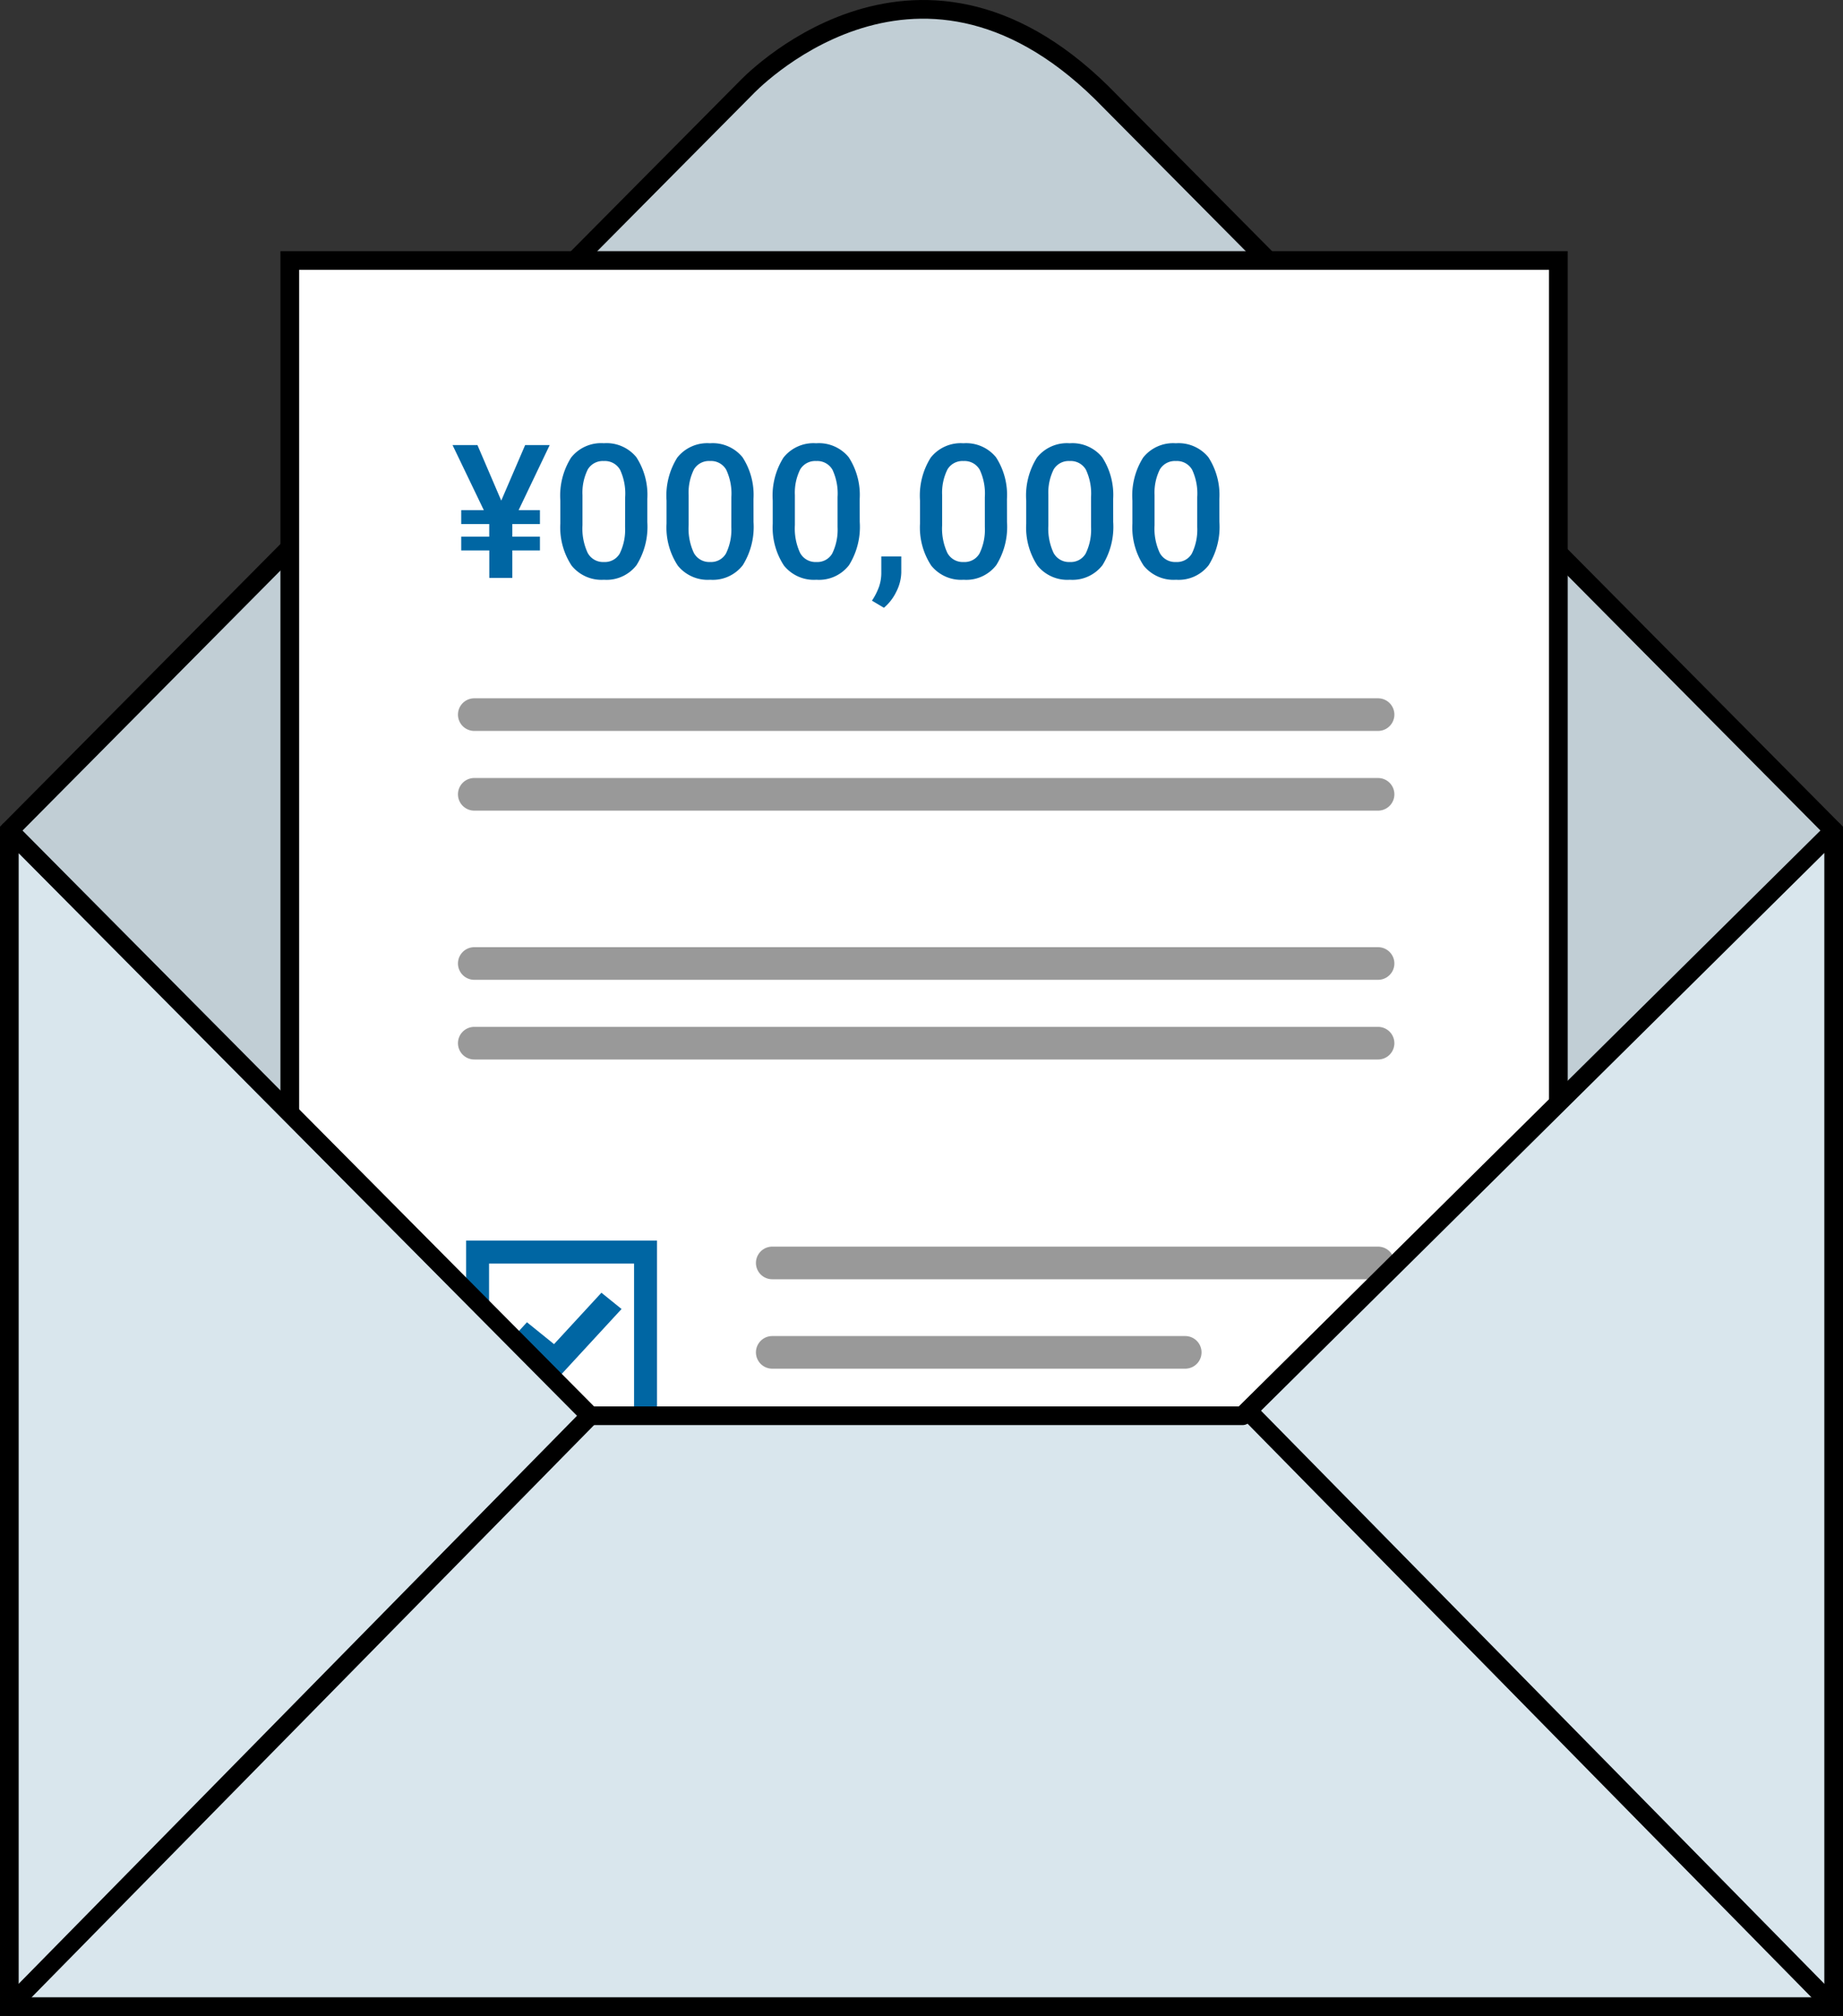
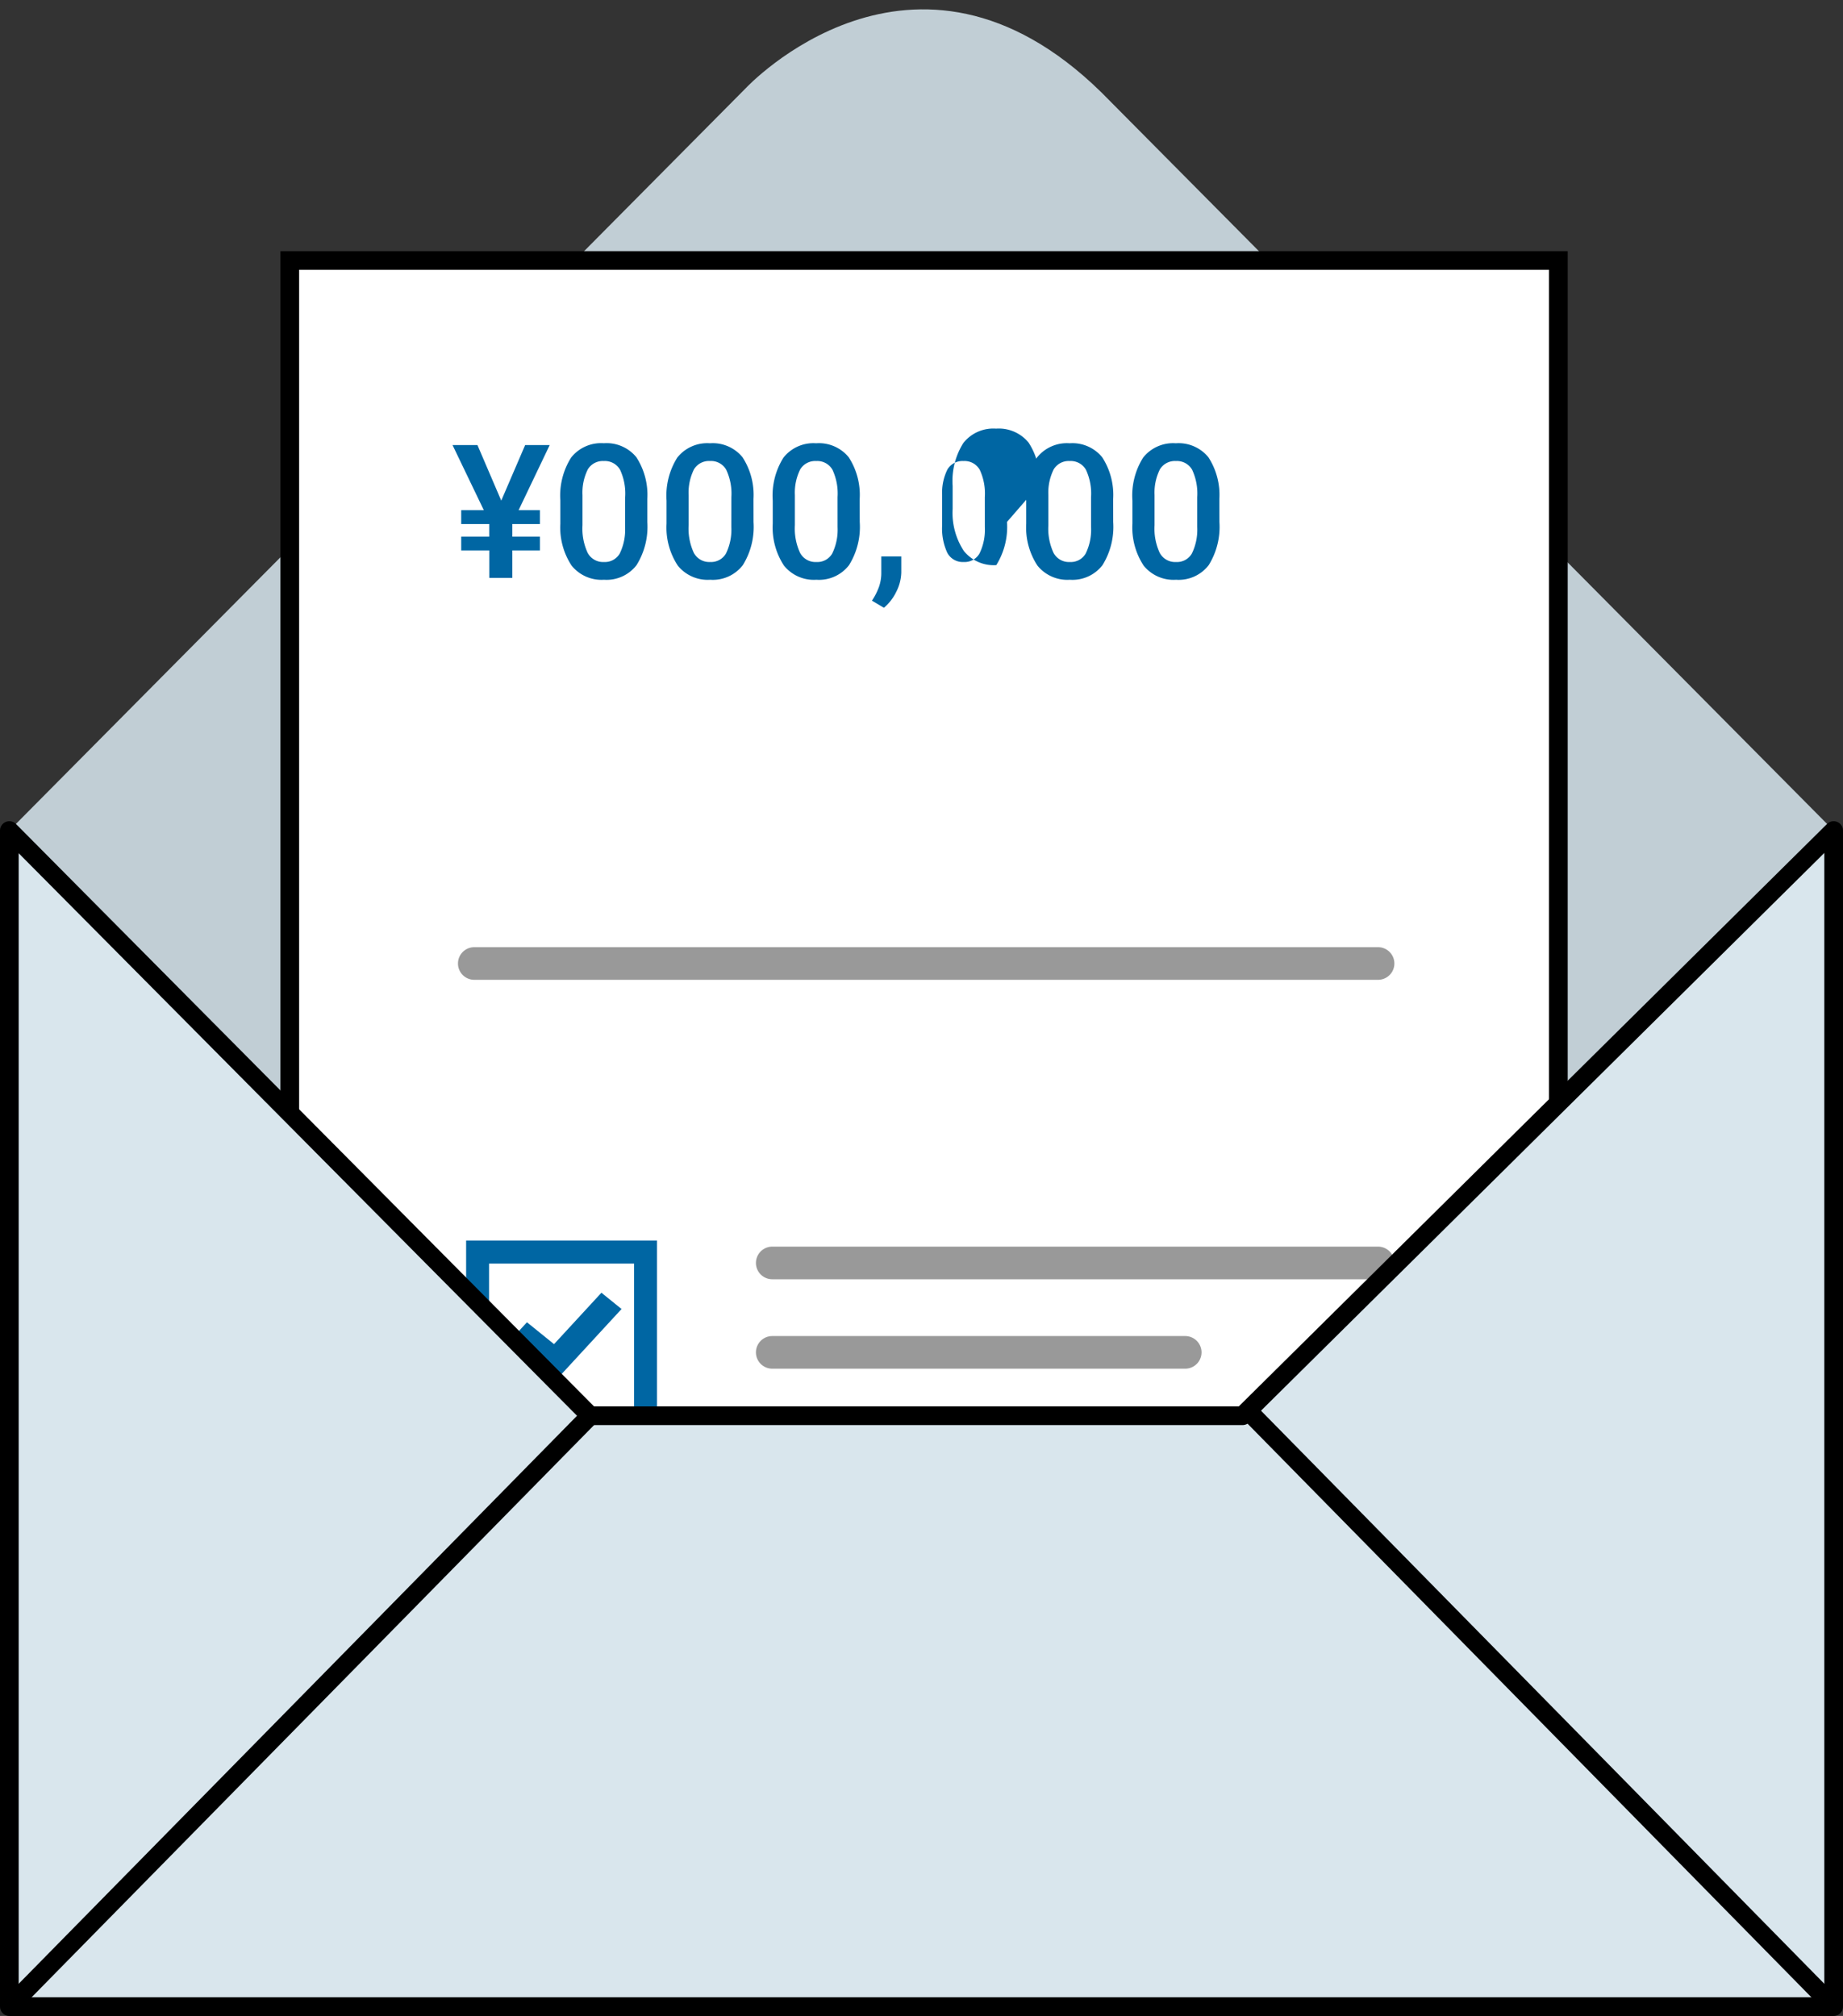
<svg xmlns="http://www.w3.org/2000/svg" width="98.63" height="107.899" viewBox="0 0 98.63 107.899">
  <rect x="0" y="0" width="98.63" height="107.899" fill="#333333" stroke="none" />
  <defs>
    <clipPath id="clip-path">
      <rect id="Rectangle_20125" data-name="Rectangle 20125" width="98.63" height="107.899" fill="#0066a3" />
    </clipPath>
    <clipPath id="clip-path-2">
      <rect id="Rectangle_20117" data-name="Rectangle 20117" width="23.846" height="1.746" transform="translate(40.455 71.509)" fill="none" />
    </clipPath>
    <clipPath id="clip-path-3">
      <rect id="Rectangle_20118" data-name="Rectangle 20118" width="34.166" height="1.746" transform="translate(40.456 66.723)" fill="none" />
    </clipPath>
    <clipPath id="clip-path-4">
      <rect id="Rectangle_20119" data-name="Rectangle 20119" width="50.114" height="1.746" transform="translate(24.508 50.696)" fill="none" />
    </clipPath>
    <clipPath id="clip-path-5">
      <rect id="Rectangle_20120" data-name="Rectangle 20120" width="50.114" height="1.746" transform="translate(24.508 54.961)" fill="none" />
    </clipPath>
    <clipPath id="clip-path-6">
      <rect id="Rectangle_20121" data-name="Rectangle 20121" width="50.112" height="1.746" transform="translate(24.509 37.375)" fill="none" />
    </clipPath>
    <clipPath id="clip-path-7">
      <rect id="Rectangle_20122" data-name="Rectangle 20122" width="50.114" height="1.746" transform="translate(24.508 41.641)" fill="none" />
    </clipPath>
    <clipPath id="clip-path-8">
      <rect id="Rectangle_20124" data-name="Rectangle 20124" width="41.611" height="11.265" transform="translate(24.164 22.376)" fill="#0066a3" />
    </clipPath>
  </defs>
  <g id="Group_84084" data-name="Group 84084" transform="translate(-1063 -8246.204)">
    <g id="Group_84082" data-name="Group 84082" transform="translate(25 -21)">
      <g id="Group_83736" data-name="Group 83736" transform="translate(-4498 10738.631)">
        <g id="Group_83735" data-name="Group 83735" transform="translate(5536 -2471.427)" clip-path="url(#clip-path)">
          <path id="Path_387883" data-name="Path 387883" d="M58.952,4.954l39.178,39.5V107.4H.5V44.454L39.91,4.72s8.975-9.648,19.042.234" fill="#c1ced5" />
-           <path id="Path_387884" data-name="Path 387884" d="M58.952,4.954l39.178,39.5V107.4H.5V44.454L39.91,4.72S48.885-4.928,58.952,4.954Z" fill="none" stroke="#000" stroke-miterlimit="10" stroke-width="1" />
          <rect id="Rectangle_20115" data-name="Rectangle 20115" width="67.889" height="91.082" transform="translate(15.508 13.942)" fill="#fff" />
          <rect id="Rectangle_20116" data-name="Rectangle 20116" width="67.889" height="91.082" transform="translate(15.508 13.942)" fill="none" stroke="#000" stroke-miterlimit="10" stroke-width="1" />
          <g id="Group_83713" data-name="Group 83713" opacity="0.4">
            <g id="Group_83712" data-name="Group 83712">
              <g id="Group_83711" data-name="Group 83711" clip-path="url(#clip-path-2)">
                <path id="Path_387885" data-name="Path 387885" d="M63.428,73.255h-22.1a.873.873,0,1,1,0-1.746h22.1a.873.873,0,1,1,0,1.746" />
              </g>
            </g>
          </g>
          <g id="Group_83716" data-name="Group 83716" opacity="0.4">
            <g id="Group_83715" data-name="Group 83715">
              <g id="Group_83714" data-name="Group 83714" clip-path="url(#clip-path-3)">
                <path id="Path_387886" data-name="Path 387886" d="M73.748,68.469H41.328a.873.873,0,0,1,0-1.746h32.42a.873.873,0,1,1,0,1.746Z" />
              </g>
            </g>
          </g>
          <g id="Group_83719" data-name="Group 83719" opacity="0.4">
            <g id="Group_83718" data-name="Group 83718">
              <g id="Group_83717" data-name="Group 83717" clip-path="url(#clip-path-4)">
                <path id="Path_387887" data-name="Path 387887" d="M73.748,52.442H25.382a.873.873,0,0,1,0-1.746H73.748a.873.873,0,1,1,0,1.746Z" />
              </g>
            </g>
          </g>
          <g id="Group_83722" data-name="Group 83722" opacity="0.4">
            <g id="Group_83721" data-name="Group 83721">
              <g id="Group_83720" data-name="Group 83720" clip-path="url(#clip-path-5)">
-                 <path id="Path_387888" data-name="Path 387888" d="M73.748,56.707H25.382a.873.873,0,0,1,0-1.746H73.748a.873.873,0,0,1,0,1.746Z" />
-               </g>
+                 </g>
            </g>
          </g>
          <g id="Group_83725" data-name="Group 83725" opacity="0.4">
            <g id="Group_83724" data-name="Group 83724">
              <g id="Group_83723" data-name="Group 83723" clip-path="url(#clip-path-6)">
-                 <path id="Path_387889" data-name="Path 387889" d="M73.748,39.121H25.382a.873.873,0,1,1,0-1.746H73.748a.873.873,0,1,1,0,1.746" />
-               </g>
+                 </g>
            </g>
          </g>
          <g id="Group_83728" data-name="Group 83728" opacity="0.4">
            <g id="Group_83727" data-name="Group 83727">
              <g id="Group_83726" data-name="Group 83726" clip-path="url(#clip-path-7)">
-                 <path id="Path_387890" data-name="Path 387890" d="M73.748,43.387H25.382a.873.873,0,0,1,0-1.746H73.748a.873.873,0,0,1,0,1.746Z" />
-               </g>
+                 </g>
            </g>
          </g>
          <path id="Path_387891" data-name="Path 387891" d="M35.161,76.618H24.945V66.4H35.161ZM26.173,75.39h7.76V67.63h-7.76Z" fill="#0066a3" />
          <path id="Path_387892" data-name="Path 387892" d="M29.788,73.832,27.262,71.79l.939-1.019,1.449,1.171,2.536-2.752,1.077.871Z" fill="#0066a3" />
          <g id="Group_83734" data-name="Group 83734" style="isolation: isolate">
            <g id="Group_83733" data-name="Group 83733">
              <g id="Group_83732" data-name="Group 83732" clip-path="url(#clip-path-8)">
                <g id="Group_83731" data-name="Group 83731" style="isolation: isolate">
                  <g id="Group_83730" data-name="Group 83730">
                    <g id="Group_83729" data-name="Group 83729" clip-path="url(#clip-path-8)">
-                       <path id="Path_388191" data-name="Path 388191" d="M2.661-4.136,3.94-7.109H5.254L3.589-3.623H4.731v.742H3.252v.674H4.731v.737H3.252V0H2.021V-1.47H.518v-.737h1.5v-.674H.518v-.742H1.729L.054-7.109H1.387Zm7.817,1.143A3.877,3.877,0,0,1,9.9-.681,2.026,2.026,0,0,1,8.159.1,2.053,2.053,0,0,1,6.423-.662a3.713,3.713,0,0,1-.6-2.249v-1.23A3.819,3.819,0,0,1,6.4-6.44a2.045,2.045,0,0,1,1.75-.767A2.057,2.057,0,0,1,9.89-6.46a3.7,3.7,0,0,1,.588,2.236ZM9.292-4.321a3.008,3.008,0,0,0-.273-1.467.933.933,0,0,0-.869-.466.933.933,0,0,0-.854.442,2.78,2.78,0,0,0-.288,1.379v1.611a3.086,3.086,0,0,0,.278,1.484.935.935,0,0,0,.874.488A.918.918,0,0,0,9-1.3a2.9,2.9,0,0,0,.288-1.414Zm6.87,1.328a3.877,3.877,0,0,1-.574,2.312A2.026,2.026,0,0,1,13.843.1a2.053,2.053,0,0,1-1.736-.759,3.713,3.713,0,0,1-.6-2.249v-1.23a3.819,3.819,0,0,1,.574-2.3,2.045,2.045,0,0,1,1.75-.767,2.057,2.057,0,0,1,1.741.747,3.7,3.7,0,0,1,.588,2.236ZM14.976-4.321A3.008,3.008,0,0,0,14.7-5.789a.933.933,0,0,0-.869-.466.933.933,0,0,0-.854.442,2.78,2.78,0,0,0-.288,1.379v1.611a3.086,3.086,0,0,0,.278,1.484.935.935,0,0,0,.874.488.918.918,0,0,0,.845-.452,2.9,2.9,0,0,0,.288-1.414Zm6.87,1.328a3.877,3.877,0,0,1-.574,2.312A2.026,2.026,0,0,1,19.526.1a2.053,2.053,0,0,1-1.736-.759,3.713,3.713,0,0,1-.6-2.249v-1.23a3.819,3.819,0,0,1,.574-2.3,2.045,2.045,0,0,1,1.75-.767,2.057,2.057,0,0,1,1.741.747,3.7,3.7,0,0,1,.588,2.236ZM20.659-4.321a3.008,3.008,0,0,0-.273-1.467.933.933,0,0,0-.869-.466.933.933,0,0,0-.854.442,2.78,2.78,0,0,0-.288,1.379v1.611a3.086,3.086,0,0,0,.278,1.484.935.935,0,0,0,.874.488.918.918,0,0,0,.845-.452,2.9,2.9,0,0,0,.288-1.414ZM23.14,1.6l-.64-.381a3.45,3.45,0,0,0,.388-.774A2.309,2.309,0,0,0,23-.225v-.923h1.069l0,.854A2.382,2.382,0,0,1,23.8.745,2.578,2.578,0,0,1,23.14,1.6Zm6.587-4.595a3.877,3.877,0,0,1-.574,2.312A2.026,2.026,0,0,1,27.407.1a2.053,2.053,0,0,1-1.736-.759,3.713,3.713,0,0,1-.6-2.249v-1.23a3.819,3.819,0,0,1,.574-2.3,2.045,2.045,0,0,1,1.75-.767,2.057,2.057,0,0,1,1.741.747,3.7,3.7,0,0,1,.588,2.236ZM28.54-4.321a3.008,3.008,0,0,0-.273-1.467.933.933,0,0,0-.869-.466.933.933,0,0,0-.854.442,2.78,2.78,0,0,0-.288,1.379v1.611a3.086,3.086,0,0,0,.278,1.484.935.935,0,0,0,.874.488.918.918,0,0,0,.845-.452,2.9,2.9,0,0,0,.288-1.414Zm6.87,1.328a3.877,3.877,0,0,1-.574,2.312A2.026,2.026,0,0,1,33.091.1a2.053,2.053,0,0,1-1.736-.759,3.713,3.713,0,0,1-.6-2.249v-1.23a3.819,3.819,0,0,1,.574-2.3,2.045,2.045,0,0,1,1.75-.767,2.057,2.057,0,0,1,1.741.747,3.7,3.7,0,0,1,.588,2.236ZM34.224-4.321a3.008,3.008,0,0,0-.273-1.467.933.933,0,0,0-.869-.466.933.933,0,0,0-.854.442,2.78,2.78,0,0,0-.288,1.379v1.611a3.086,3.086,0,0,0,.278,1.484.935.935,0,0,0,.874.488.918.918,0,0,0,.845-.452,2.9,2.9,0,0,0,.288-1.414Zm6.87,1.328A3.877,3.877,0,0,1,40.52-.681,2.026,2.026,0,0,1,38.774.1a2.053,2.053,0,0,1-1.736-.759,3.713,3.713,0,0,1-.6-2.249v-1.23a3.819,3.819,0,0,1,.574-2.3,2.045,2.045,0,0,1,1.75-.767,2.057,2.057,0,0,1,1.741.747,3.7,3.7,0,0,1,.588,2.236ZM39.907-4.321a3.008,3.008,0,0,0-.273-1.467.933.933,0,0,0-.869-.466.933.933,0,0,0-.854.442,2.78,2.78,0,0,0-.288,1.379v1.611A3.086,3.086,0,0,0,37.9-1.338a.935.935,0,0,0,.874.488.918.918,0,0,0,.845-.452,2.9,2.9,0,0,0,.288-1.414Z" transform="translate(24.164 30.93)" fill="#0066a3" />
+                       <path id="Path_388191" data-name="Path 388191" d="M2.661-4.136,3.94-7.109H5.254L3.589-3.623H4.731v.742H3.252v.674H4.731v.737H3.252V0H2.021V-1.47H.518v-.737h1.5v-.674H.518v-.742H1.729L.054-7.109H1.387Zm7.817,1.143A3.877,3.877,0,0,1,9.9-.681,2.026,2.026,0,0,1,8.159.1,2.053,2.053,0,0,1,6.423-.662a3.713,3.713,0,0,1-.6-2.249v-1.23A3.819,3.819,0,0,1,6.4-6.44a2.045,2.045,0,0,1,1.75-.767A2.057,2.057,0,0,1,9.89-6.46a3.7,3.7,0,0,1,.588,2.236ZM9.292-4.321a3.008,3.008,0,0,0-.273-1.467.933.933,0,0,0-.869-.466.933.933,0,0,0-.854.442,2.78,2.78,0,0,0-.288,1.379v1.611a3.086,3.086,0,0,0,.278,1.484.935.935,0,0,0,.874.488A.918.918,0,0,0,9-1.3a2.9,2.9,0,0,0,.288-1.414Zm6.87,1.328a3.877,3.877,0,0,1-.574,2.312A2.026,2.026,0,0,1,13.843.1a2.053,2.053,0,0,1-1.736-.759,3.713,3.713,0,0,1-.6-2.249v-1.23a3.819,3.819,0,0,1,.574-2.3,2.045,2.045,0,0,1,1.75-.767,2.057,2.057,0,0,1,1.741.747,3.7,3.7,0,0,1,.588,2.236ZM14.976-4.321A3.008,3.008,0,0,0,14.7-5.789a.933.933,0,0,0-.869-.466.933.933,0,0,0-.854.442,2.78,2.78,0,0,0-.288,1.379v1.611a3.086,3.086,0,0,0,.278,1.484.935.935,0,0,0,.874.488.918.918,0,0,0,.845-.452,2.9,2.9,0,0,0,.288-1.414Zm6.87,1.328a3.877,3.877,0,0,1-.574,2.312A2.026,2.026,0,0,1,19.526.1a2.053,2.053,0,0,1-1.736-.759,3.713,3.713,0,0,1-.6-2.249v-1.23a3.819,3.819,0,0,1,.574-2.3,2.045,2.045,0,0,1,1.75-.767,2.057,2.057,0,0,1,1.741.747,3.7,3.7,0,0,1,.588,2.236ZM20.659-4.321a3.008,3.008,0,0,0-.273-1.467.933.933,0,0,0-.869-.466.933.933,0,0,0-.854.442,2.78,2.78,0,0,0-.288,1.379v1.611a3.086,3.086,0,0,0,.278,1.484.935.935,0,0,0,.874.488.918.918,0,0,0,.845-.452,2.9,2.9,0,0,0,.288-1.414ZM23.14,1.6l-.64-.381a3.45,3.45,0,0,0,.388-.774A2.309,2.309,0,0,0,23-.225v-.923h1.069l0,.854A2.382,2.382,0,0,1,23.8.745,2.578,2.578,0,0,1,23.14,1.6Zm6.587-4.595a3.877,3.877,0,0,1-.574,2.312a2.053,2.053,0,0,1-1.736-.759,3.713,3.713,0,0,1-.6-2.249v-1.23a3.819,3.819,0,0,1,.574-2.3,2.045,2.045,0,0,1,1.75-.767,2.057,2.057,0,0,1,1.741.747,3.7,3.7,0,0,1,.588,2.236ZM28.54-4.321a3.008,3.008,0,0,0-.273-1.467.933.933,0,0,0-.869-.466.933.933,0,0,0-.854.442,2.78,2.78,0,0,0-.288,1.379v1.611a3.086,3.086,0,0,0,.278,1.484.935.935,0,0,0,.874.488.918.918,0,0,0,.845-.452,2.9,2.9,0,0,0,.288-1.414Zm6.87,1.328a3.877,3.877,0,0,1-.574,2.312A2.026,2.026,0,0,1,33.091.1a2.053,2.053,0,0,1-1.736-.759,3.713,3.713,0,0,1-.6-2.249v-1.23a3.819,3.819,0,0,1,.574-2.3,2.045,2.045,0,0,1,1.75-.767,2.057,2.057,0,0,1,1.741.747,3.7,3.7,0,0,1,.588,2.236ZM34.224-4.321a3.008,3.008,0,0,0-.273-1.467.933.933,0,0,0-.869-.466.933.933,0,0,0-.854.442,2.78,2.78,0,0,0-.288,1.379v1.611a3.086,3.086,0,0,0,.278,1.484.935.935,0,0,0,.874.488.918.918,0,0,0,.845-.452,2.9,2.9,0,0,0,.288-1.414Zm6.87,1.328A3.877,3.877,0,0,1,40.52-.681,2.026,2.026,0,0,1,38.774.1a2.053,2.053,0,0,1-1.736-.759,3.713,3.713,0,0,1-.6-2.249v-1.23a3.819,3.819,0,0,1,.574-2.3,2.045,2.045,0,0,1,1.75-.767,2.057,2.057,0,0,1,1.741.747,3.7,3.7,0,0,1,.588,2.236ZM39.907-4.321a3.008,3.008,0,0,0-.273-1.467.933.933,0,0,0-.869-.466.933.933,0,0,0-.854.442,2.78,2.78,0,0,0-.288,1.379v1.611A3.086,3.086,0,0,0,37.9-1.338a.935.935,0,0,0,.874.488.918.918,0,0,0,.845-.452,2.9,2.9,0,0,0,.288-1.414Z" transform="translate(24.164 30.93)" fill="#0066a3" />
                    </g>
                  </g>
                </g>
              </g>
            </g>
          </g>
          <path id="Path_387893" data-name="Path 387893" d="M98.13,44.453V107.4H.5V44.453L31.582,75.774H66.5Z" fill="#d9e6ed" />
          <path id="Path_387894" data-name="Path 387894" d="M98.13,44.453V107.4H.5V44.453L31.582,75.774H66.5Z" fill="none" stroke="#000" stroke-linejoin="round" stroke-width="1" />
          <line id="Line_790" data-name="Line 790" x1="31.082" y2="31.625" transform="translate(0.5 75.774)" fill="none" stroke="#000" stroke-linejoin="round" stroke-width="1" />
          <line id="Line_791" data-name="Line 791" x2="31.082" y2="31.625" transform="translate(67.048 75.774)" fill="none" stroke="#000" stroke-linejoin="round" stroke-width="1" />
        </g>
      </g>
    </g>
  </g>
</svg>